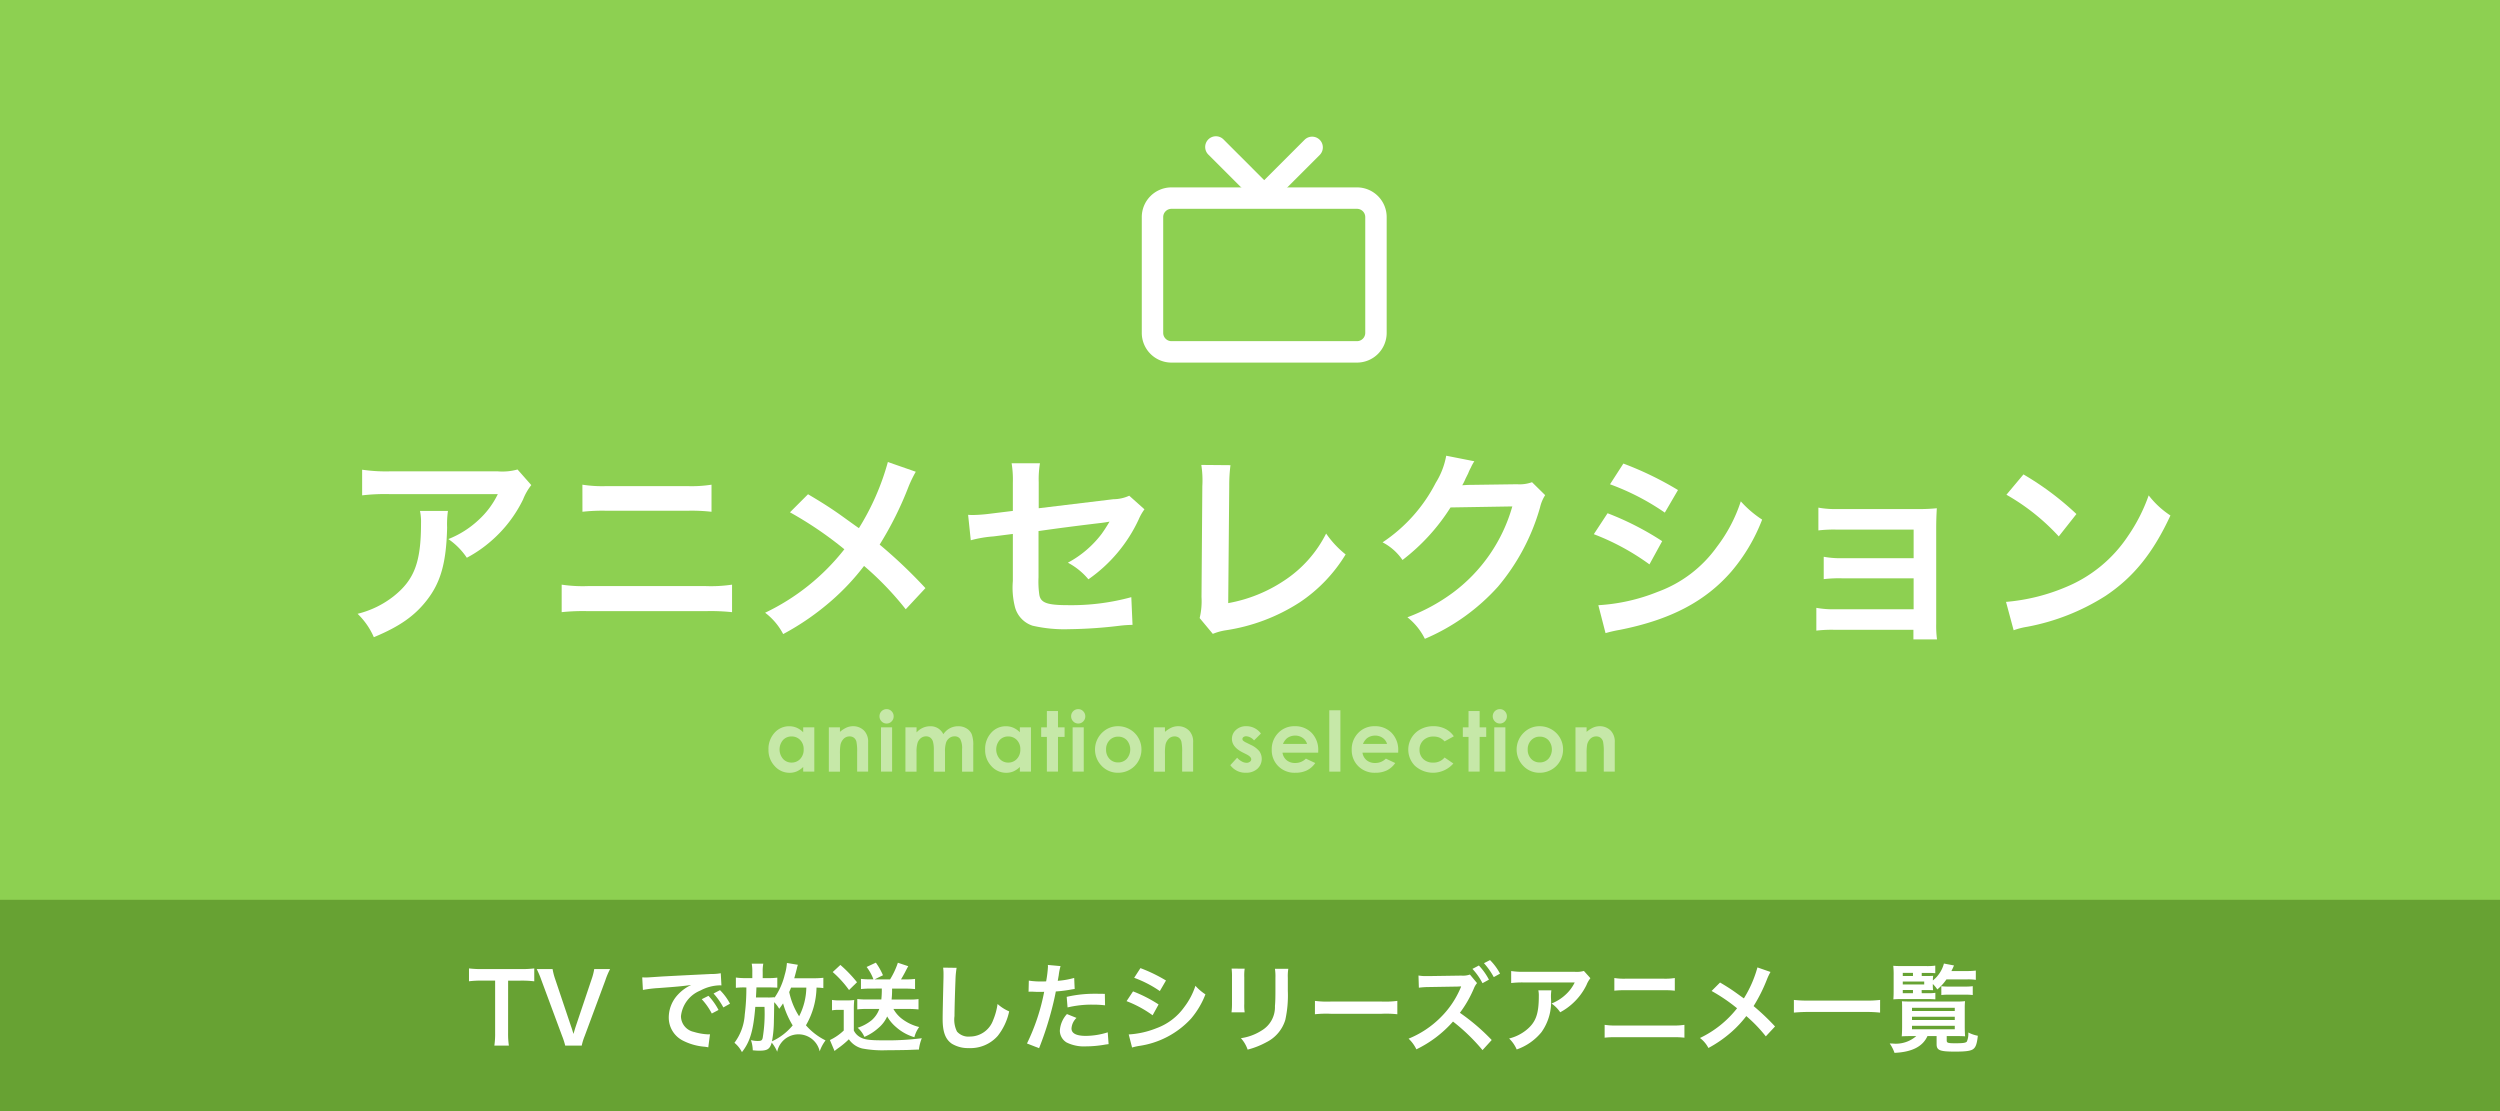
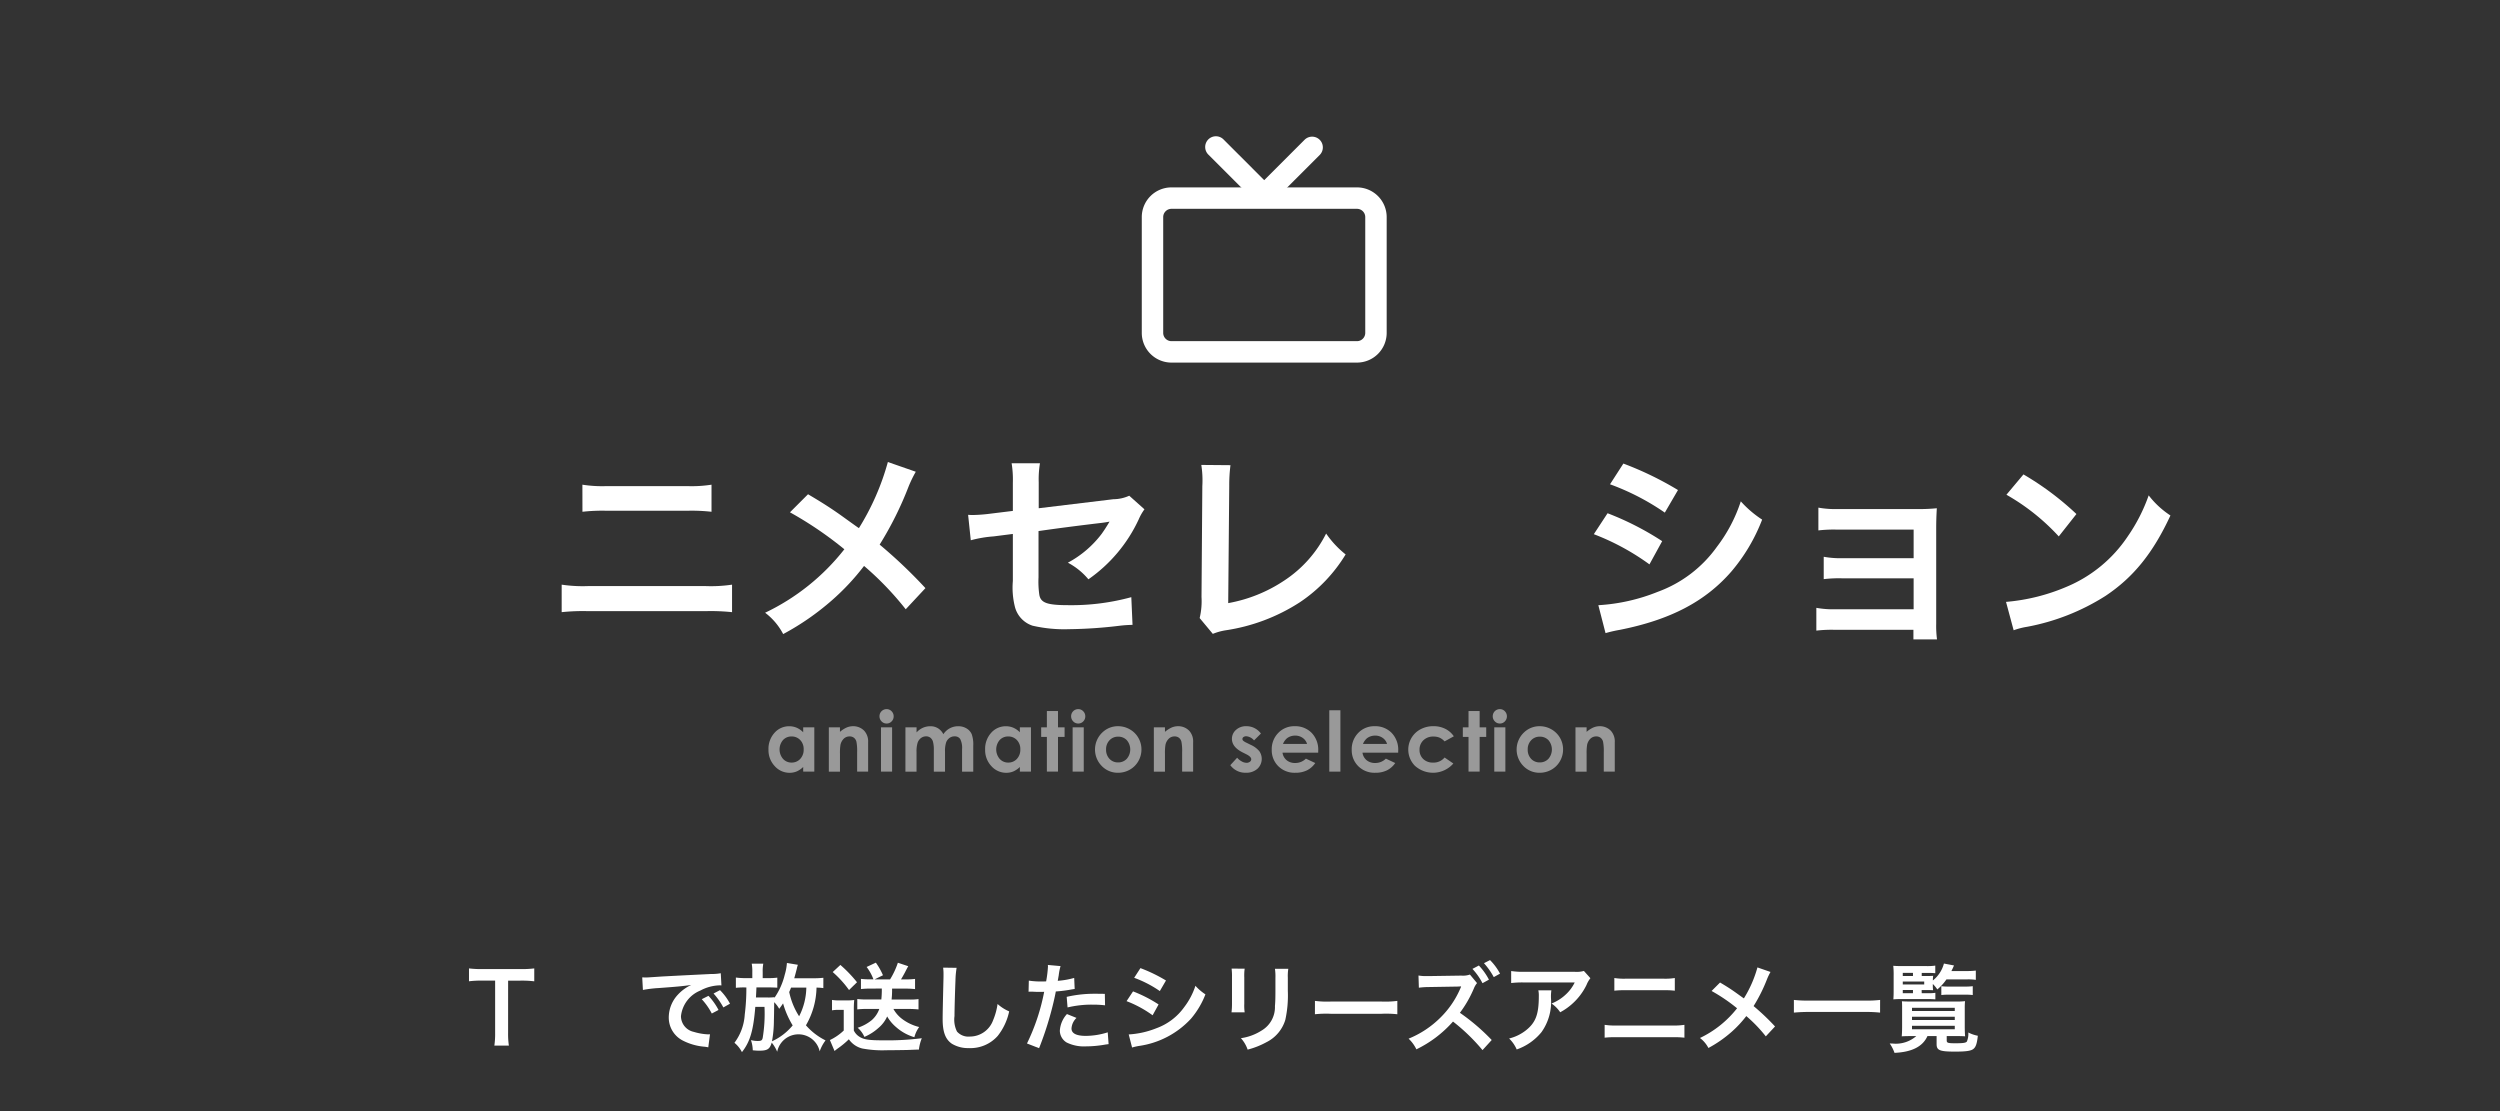
<svg xmlns="http://www.w3.org/2000/svg" width="323" height="143.556">
  <rect width="100%" height="100%" fill="#333333" stroke="none" />
  <defs>
    <clipPath id="a">
      <path data-name="長方形 1245" fill="none" d="M0 0h323v143.556H0z" />
    </clipPath>
  </defs>
  <g data-name="グループ 2075" clip-path="url(#a)">
-     <path data-name="長方形 1243" fill="#8dd051" d="M0 0h323v143.556H0z" />
    <g data-name="グループ 2070">
      <g data-name="グループ 2068">
        <path data-name="パス 669" d="M175.321 26.98a1.071 1.071 0 011.07 1.07v14.958a1.071 1.071 0 01-1.07 1.07h-23.965a1.071 1.071 0 01-1.07-1.07V28.05a1.071 1.071 0 011.07-1.07h23.965m0-2.769h-23.965a3.838 3.838 0 00-3.838 3.839v14.958a3.838 3.838 0 003.838 3.839h23.965a3.839 3.839 0 003.838-3.839V28.05a3.839 3.839 0 00-3.838-3.839z" fill="#fff" />
      </g>
      <g data-name="グループ 2069">
        <path data-name="パス 670" d="M163.337 26.618a1.379 1.379 0 01-.979-.406l-6.216-6.216a1.385 1.385 0 111.958-1.958l5.237 5.238 5.237-5.238a1.385 1.385 0 011.958 1.958l-6.216 6.216a1.38 1.38 0 01-.979.406z" fill="#fff" />
      </g>
    </g>
-     <path data-name="長方形 1244" fill="#67a233" d="M0 116.25h323v27.306H0z" />
    <g data-name="グループ 2071" fill="#fff">
-       <path data-name="パス 671" d="M57.874 66.016a12.209 12.209 0 00-.106 2.148c-.106 4.535-.822 7.081-2.625 9.389-1.591 2.042-3.528 3.395-6.843 4.774a9.374 9.374 0 00-2.1-3.024 12.224 12.224 0 004.642-2.254c2.705-2.148 3.554-4.429 3.554-9.442a6.718 6.718 0 00-.133-1.591zm10.768-3.342a7.357 7.357 0 00-1.061 1.857 16.837 16.837 0 01-4.084 5.331 16.612 16.612 0 01-3.183 2.2 8.955 8.955 0 00-2.387-2.413 12.3 12.3 0 003.872-2.44 11 11 0 002.52-3.368H50.395a25.481 25.481 0 00-3.607.159v-3.315a21.168 21.168 0 003.66.212h13.844a7.3 7.3 0 002.572-.239z" />
      <path data-name="パス 672" d="M72.568 75.537a18.528 18.528 0 003.395.186h15.223a18.521 18.521 0 003.395-.186v3.554a26.261 26.261 0 00-3.342-.132H75.91a26.261 26.261 0 00-3.342.132zm2.678-12.916a16.517 16.517 0 003.13.185h10.423a16.517 16.517 0 003.129-.185v3.5a22.913 22.913 0 00-3.1-.133H78.352a22.916 22.916 0 00-3.1.133z" />
      <path data-name="パス 673" d="M118.319 60.949a16.028 16.028 0 00-.928 1.91 44.127 44.127 0 01-3.74 7.505 63.61 63.61 0 015.915 5.622l-2.546 2.732a39.495 39.495 0 00-5.384-5.6 30.425 30.425 0 01-4.137 4.429 33.668 33.668 0 01-6.312 4.376 8.228 8.228 0 00-2.334-2.758 28.683 28.683 0 0010.238-8.2 47.589 47.589 0 00-7.028-4.774l2.334-2.334c1.936 1.141 3.076 1.883 4.376 2.811 1.989 1.432 1.989 1.432 2.2 1.565a32.42 32.42 0 003.74-8.54z" />
      <path data-name="パス 674" d="M147.864 65.803a6.526 6.526 0 00-.742 1.3 19.335 19.335 0 01-6.5 7.744 8.777 8.777 0 00-2.652-2.148 13.392 13.392 0 004.376-3.74c.371-.53.531-.769 1.008-1.565-.425.08-.611.106-1.008.159-2.678.318-5.41.663-8.169 1.061v5.967a11.942 11.942 0 00.106 2.281c.186 1.034 1.034 1.326 3.74 1.326a29.379 29.379 0 008.142-1.034l.158 3.58a16.125 16.125 0 00-1.618.106 59.056 59.056 0 01-6.577.451 18.279 18.279 0 01-4.721-.451 3.468 3.468 0 01-2.281-2.44 10.169 10.169 0 01-.265-3.342v-6.073l-2.493.318a15.508 15.508 0 00-2.943.5l-.345-3.289c.291.027.5.027.636.027a20.975 20.975 0 002.334-.186l2.811-.345v-3.633a13.188 13.188 0 00-.159-2.52h3.66a12.929 12.929 0 00-.159 2.466v3.342l9.654-1.167a4.974 4.974 0 002.042-.451z" />
      <path data-name="パス 675" d="M158.977 60.101a20.44 20.44 0 00-.159 2.679l-.133 15.143a19.074 19.074 0 007.241-2.917 15.673 15.673 0 005.41-6.073 12.46 12.46 0 002.52 2.7 19.777 19.777 0 01-5.914 6.179 24.173 24.173 0 01-9.654 3.633 7.616 7.616 0 00-1.592.451l-1.7-2.042a9.345 9.345 0 00.239-2.732l.106-14.322a12.877 12.877 0 00-.133-2.731z" />
-       <path data-name="パス 676" d="M199.635 63.973a4.987 4.987 0 00-.663 1.591 27.509 27.509 0 01-5.437 10.237 26.787 26.787 0 01-9.442 6.736 8.164 8.164 0 00-2.254-2.785 23.889 23.889 0 005.808-3.13 21.006 21.006 0 007.744-11.192l-7.983.132a25.968 25.968 0 01-6.206 6.789 7.046 7.046 0 00-2.573-2.281 20.4 20.4 0 006.869-7.691 9.906 9.906 0 001.353-3.5l3.634.716a5.445 5.445 0 00-.451.822 5.261 5.261 0 00-.345.743l-.345.689a6.2 6.2 0 01-.424.849c.345-.027.769-.053 1.273-.053l5.808-.08a4.7 4.7 0 001.936-.265z" />
      <path data-name="パス 677" d="M207.698 66.31a37.509 37.509 0 017.055 3.607l-1.644 3a31.015 31.015 0 00-7.187-3.9zm-1.193 11.882a24.282 24.282 0 007.664-1.724 16.209 16.209 0 007.665-5.834 19.616 19.616 0 003.077-5.861 13.686 13.686 0 002.758 2.36 23.137 23.137 0 01-3.978 6.71c-3.368 3.872-7.876 6.233-14.4 7.532a16.941 16.941 0 00-1.856.424zm3.235-18.3a42.494 42.494 0 017.055 3.421l-1.7 2.917a31.163 31.163 0 00-7.081-3.66z" />
      <path data-name="パス 678" d="M237.057 81.371a16.737 16.737 0 00-2.386.106v-2.944a12.075 12.075 0 002.386.186h10.184v-4h-9.229a16.732 16.732 0 00-2.387.106v-2.891a11.939 11.939 0 002.387.186h9.229v-3.696h-9.919a17.213 17.213 0 00-2.387.106v-2.944a12.113 12.113 0 002.387.186h10.449a23.227 23.227 0 002.466-.106c-.053.955-.08 1.617-.08 2.785v12.147a13.218 13.218 0 00.106 2.016h-3.05v-1.246z" />
      <path data-name="パス 679" d="M259.177 77.764a25.265 25.265 0 007.85-1.962 17.719 17.719 0 007.877-6.5 22.175 22.175 0 002.706-5.3 11.439 11.439 0 002.811 2.6c-2.254 4.853-4.774 7.983-8.407 10.4a28.646 28.646 0 01-10.1 3.978 9.386 9.386 0 00-1.751.451zm2.254-16.47a37.587 37.587 0 016.843 5.119l-2.281 2.891a27.828 27.828 0 00-6.763-5.384z" />
    </g>
    <g data-name="グループ 2073">
      <g data-name="グループ 2072" fill="#fff">
        <path data-name="パス 680" d="M65.646 133.476a10.315 10.315 0 00.1 1.615h-1.875a10.386 10.386 0 00.1-1.615v-6.781h-1.677a12.326 12.326 0 00-1.7.087v-1.664a12.49 12.49 0 001.689.087h4.918a13.187 13.187 0 001.826-.087v1.668a13.06 13.06 0 00-1.826-.087h-1.552z" />
-         <path data-name="パス 681" d="M73.024 135.09a9.137 9.137 0 00-.4-1.242l-2.658-7.166a12.394 12.394 0 00-.621-1.478h2.049a8.049 8.049 0 00.335 1.3l2.062 6.136c.062.149.211.646.3.944.112-.372.211-.72.286-.944l2.062-6.136a7.2 7.2 0 00.335-1.3h2.049a9.8 9.8 0 00-.621 1.478l-2.658 7.166a7.47 7.47 0 00-.385 1.242z" />
        <path data-name="パス 682" d="M82.975 126.276c.273.013.41.013.472.013.224 0 .224 0 2.049-.124.907-.049 3.031-.161 6.347-.323a6.789 6.789 0 001.28-.1l.087 1.577a1.946 1.946 0 00-.261-.012 5.551 5.551 0 00-2.459.67 4.037 4.037 0 00-2.509 3.316 2.084 2.084 0 001.651 2.024 7.519 7.519 0 001.851.323c.012 0 .124 0 .249-.013l-.223 1.689c-.162-.037-.187-.037-.422-.075a7.467 7.467 0 01-2.906-.82 3.323 3.323 0 01-1.776-2.993 4.325 4.325 0 011.18-2.919 5.491 5.491 0 011.727-1.255c-1.007.149-1.776.224-4.186.4a15.575 15.575 0 00-2.062.248zm8.558 2.385a8.055 8.055 0 011.3 1.826l-.869.46a8.381 8.381 0 00-1.3-1.851zm1.925 1.5a9.177 9.177 0 00-1.267-1.8l.832-.434a7.173 7.173 0 011.292 1.751z" />
        <path data-name="パス 683" d="M106.376 127.663a5.916 5.916 0 00-.882-.062 10.039 10.039 0 01-1.366 4.869 8.136 8.136 0 002.533 1.949 5.065 5.065 0 00-.757 1.416 2.806 2.806 0 00-5.49.05 4.883 4.883 0 00-.708-1.18c-.249.845-.558 1.043-1.615 1.043-.186 0-.459-.012-.832-.05a4.536 4.536 0 00-.236-1.316 3.585 3.585 0 00.844.112c.485 0 .584-.062.671-.385a19.282 19.282 0 00.236-4.024h-1.189c-.248 3.055-.671 4.509-1.726 5.85a3.746 3.746 0 00-.969-1.205 6.735 6.735 0 001.329-3.626 27.072 27.072 0 00.211-3.527h-.2a9.039 9.039 0 00-1.155.049v-1.329a8.7 8.7 0 001.28.075h.844v-.758a5.706 5.706 0 00-.075-1.105h1.491a5.48 5.48 0 00-.075 1.093v.77h.708a7.913 7.913 0 001.18-.062v1.3c-.4-.025-.758-.037-1.155-.037h-1.54c-.025.609-.05 1.043-.063 1.3h1.379a6.478 6.478 0 001.006-.037v.087a8.926 8.926 0 001.329-2.968 6.967 6.967 0 00.286-1.54l1.416.236a3.325 3.325 0 00-.136.5c-.062.236-.236.919-.335 1.242h2.422a12.869 12.869 0 001.341-.062zm-3.962 4.819a11.463 11.463 0 01-1.242-2.844c-.161.236-.236.36-.5.7a3.959 3.959 0 00-.646-.857c-.012 1.18-.025 1.962-.038 2.335a15.067 15.067 0 01-.248 2.72 7.528 7.528 0 002.674-2.053zm-.211-4.881c-.124.323-.149.36-.236.571a9.272 9.272 0 001.279 3.13 8.36 8.36 0 00.931-3.7z" />
        <path data-name="パス 684" d="M107.496 129.191a5.537 5.537 0 00.993.062h.932a7.6 7.6 0 00.944-.05 12.221 12.221 0 00-.05 1.341v2.6a1.95 1.95 0 00.708.795c.571.373 1.229.472 3.092.472a35.14 35.14 0 004.981-.273 5.766 5.766 0 00-.373 1.466c-.485.012-.485.012-1.379.05-.372.012-2.2.037-2.832.037a14.066 14.066 0 01-3.1-.224 2.965 2.965 0 01-1.739-1.192 11.248 11.248 0 01-1.44 1.192c-.087.062-.3.224-.41.323l-.6-1.416a6.791 6.791 0 001.788-1.23v-2.67h-.683a4.628 4.628 0 00-.832.062zm1.081-4.521a17.1 17.1 0 012.149 2.236l-1.031 1.006a13.5 13.5 0 00-2.111-2.322zm3.776 3.056a10.159 10.159 0 00-1.118.062v-1.317a10.478 10.478 0 001.13.062h.485a6.2 6.2 0 00-.882-1.6l1.192-.559a8.606 8.606 0 01.919 1.627l-1.08.534h2a10.179 10.179 0 001.006-2.149l1.341.447c-.149.261-.149.261-.435.82-.174.323-.31.571-.5.882h.72a7.236 7.236 0 001.094-.062v1.317c-.41-.038-.783-.062-1.193-.062h-1.776a11.1 11.1 0 01-.062 1.415h2.36a7.335 7.335 0 001.118-.062v1.337c-.41-.038-.795-.062-1.23-.062h-2.012a4.12 4.12 0 001.043 1.23 6.036 6.036 0 002.285 1.105 3.854 3.854 0 00-.621 1.316 6.147 6.147 0 01-2.347-1.292 5.164 5.164 0 01-1.167-1.391 4.169 4.169 0 01-1.143 1.5 6.485 6.485 0 01-1.8 1.143 3.346 3.346 0 00-.869-1.18 5.58 5.58 0 001.814-.981 3.475 3.475 0 00.981-1.453h-1.689a10.7 10.7 0 00-1.155.062v-1.342a10.71 10.71 0 001.155.062h1.95a11.612 11.612 0 00.062-1.415z" />
        <path data-name="パス 685" d="M123.594 125.043a11.362 11.362 0 00-.149 1.677c-.05 1.155-.124 3.676-.124 4.558a3.45 3.45 0 00.323 2 1.966 1.966 0 001.664.646 3.2 3.2 0 003.006-2.124 8.337 8.337 0 00.571-2.086 5.361 5.361 0 001.5.956 7.655 7.655 0 01-1.478 3.167 4.7 4.7 0 01-3.726 1.577 4.049 4.049 0 01-2.174-.547c-.857-.571-1.217-1.528-1.217-3.192 0-.646.025-1.888.1-5.006.012-.373.012-.633.012-.807a6.126 6.126 0 00-.05-.844z" />
        <path data-name="パス 686" d="M132.924 126.695a9.879 9.879 0 001.664.112c.149 0 .285 0 .572-.012a15.116 15.116 0 00.236-1.9 1.652 1.652 0 00-.013-.224l1.64.149a7.051 7.051 0 00-.236 1.192l-.125.708a10.278 10.278 0 002.124-.373l.062 1.428c-.1.013-.1.013-.4.062a16.975 16.975 0 01-2.037.261c-.136.77-.447 2.086-.77 3.217a42.038 42.038 0 01-1.391 4.111l-1.565-.609a26.517 26.517 0 002.223-6.682 1.039 1.039 0 01-.161.013h-.721c-.062 0-.186 0-.4-.013s-.4-.012-.5-.012a1.872 1.872 0 00-.236.012zm6.16 4.819a2.06 2.06 0 00-.646 1.366c0 .633.621.956 1.863.956a9.515 9.515 0 002.819-.459l.112 1.527a7.916 7.916 0 00-.609.087 14.461 14.461 0 01-2.31.2 5.046 5.046 0 01-2.5-.5 1.8 1.8 0 01-.881-1.528 3.5 3.5 0 01.918-2.148zm3.688-1.627a12.924 12.924 0 00-1.565-.087 13.413 13.413 0 00-3.279.36l-.112-1.366a15.951 15.951 0 013.7-.4c.335 0 .447 0 1.23.013z" />
        <path data-name="パス 687" d="M146.389 128.086a17.567 17.567 0 013.3 1.689l-.771 1.4a14.51 14.51 0 00-3.366-1.826zm-.559 5.564a11.387 11.387 0 003.589-.807 7.594 7.594 0 003.589-2.733 9.2 9.2 0 001.441-2.745 6.43 6.43 0 001.292 1.105 10.852 10.852 0 01-1.863 3.142 11.29 11.29 0 01-6.744 3.527 7.957 7.957 0 00-.87.2zm1.515-8.57a19.919 19.919 0 013.3 1.6l-.795 1.366a14.573 14.573 0 00-3.316-1.714z" />
        <path data-name="パス 688" d="M160.811 125.154a6.3 6.3 0 00-.05 1.118v3.428a5.985 5.985 0 00.05 1.093h-1.7a8.939 8.939 0 00.062-1.118v-3.415a7.769 7.769 0 00-.05-1.118zm5.638.012a5.973 5.973 0 00-.062 1.155v1.677a14.673 14.673 0 01-.323 3.763 4.758 4.758 0 01-2.447 2.894 10.493 10.493 0 01-2.422.956 4.252 4.252 0 00-.869-1.478 6.7 6.7 0 002.682-.993 3.513 3.513 0 001.715-3.167c.049-.534.062-1.081.062-2.074v-1.553a6.612 6.612 0 00-.062-1.18z" />
        <path data-name="パス 689" d="M169.892 129.315a12.225 12.225 0 002.012.087h6.62a12.224 12.224 0 002.012-.087v1.726a13.631 13.631 0 00-2.024-.062h-6.6a13.641 13.641 0 00-2.024.062z" />
        <path data-name="パス 690" d="M191.541 135.674a24.471 24.471 0 00-3.813-3.689 15.024 15.024 0 01-4.732 3.589 4.642 4.642 0 00-1.006-1.378 12.445 12.445 0 004.073-2.683 11.8 11.8 0 002.583-3.739l.062-.136.037-.088a.367.367 0 01.037-.111 2.346 2.346 0 01-.273.012l-.112.012-3.726.062a10.627 10.627 0 00-1.354.087l-.049-1.577a5.432 5.432 0 001.093.075h.3l4.148-.062a2.691 2.691 0 001.105-.137l.919 1.105a2.51 2.51 0 00-.4.67 14.948 14.948 0 01-1.814 3.168 26.6 26.6 0 014.111 3.515zm-.471-10.93a8.054 8.054 0 011.3 1.826l-.832.459a8.347 8.347 0 00-1.3-1.85zm1.925 1.5a9.148 9.148 0 00-1.267-1.8l.782-.4a7.171 7.171 0 011.292 1.751z" />
        <path data-name="パス 691" d="M200.437 127.949a5.8 5.8 0 00-.05 1.006 6.731 6.731 0 01-1.229 4.4 7.178 7.178 0 01-3.2 2.236 4.37 4.37 0 00-.981-1.416 5.717 5.717 0 002.173-1.056c1.267-1.006 1.665-2.074 1.665-4.421a3.14 3.14 0 00-.062-.745zm5.042-1.565a3.465 3.465 0 00-.5.869 7.878 7.878 0 01-1.912 2.5 7.791 7.791 0 01-1.49 1.031 4.209 4.209 0 00-1.118-1.13 5.763 5.763 0 001.813-1.142 5.159 5.159 0 001.18-1.577h-6.52a11.948 11.948 0 00-1.689.074v-1.552a9.927 9.927 0 001.714.1h6.483a3.421 3.421 0 001.2-.112z" />
        <path data-name="パス 692" d="M207.319 132.408a8.682 8.682 0 001.59.087h7.129a8.686 8.686 0 001.59-.087v1.66a12.349 12.349 0 00-1.565-.062h-7.179a12.333 12.333 0 00-1.565.062zm1.254-6.049a7.712 7.712 0 001.466.087h4.881a7.71 7.71 0 001.466-.087v1.64a10.683 10.683 0 00-1.453-.062h-4.906a10.685 10.685 0 00-1.453.062z" />
        <path data-name="パス 693" d="M228.75 125.577a7.512 7.512 0 00-.434.894 20.689 20.689 0 01-1.751 3.515 29.782 29.782 0 012.77 2.633l-1.192 1.279a18.5 18.5 0 00-2.521-2.621 14.29 14.29 0 01-1.938 2.074 15.774 15.774 0 01-2.956 2.049 3.846 3.846 0 00-1.093-1.292 13.428 13.428 0 004.794-3.838 22.2 22.2 0 00-3.292-2.236l1.093-1.093c.907.534 1.441.882 2.049 1.316.932.671.932.671 1.031.733a15.174 15.174 0 001.751-4z" />
        <path data-name="パス 694" d="M242.906 130.83a16.934 16.934 0 00-1.887-.087h-7.349c-.7 0-1.341.037-1.9.087v-1.639a16.026 16.026 0 001.9.087h7.353a14.982 14.982 0 001.887-.087z" />
        <path data-name="パス 695" d="M247.019 133.861c-.5 0-1.08.012-1.316.037.025-.211.05-.733.05-1.242v-2.4c0-.385 0-.546-.025-.894.249.025.646.038 1.242.038h5.713a9.577 9.577 0 001.2-.05 8.427 8.427 0 00-.037.894v2.335c0 .559.025 1.143.05 1.316-.249-.025-.77-.037-1.3-.037h-1.08v.558c0 .323.136.373 1.105.373 1.031 0 1.353-.05 1.5-.224a2.584 2.584 0 00.186-1.167 4.525 4.525 0 001.23.422c-.112 1.018-.261 1.453-.571 1.7s-.882.348-2.347.348c-2.012 0-2.41-.161-2.41-.969v-1.043h-1.18c-.6 1.353-2 2.074-4.26 2.173a4.909 4.909 0 00-.621-1.217c.161.013.286.013.373.013a4.012 4.012 0 003.068-.969zm1.267-5.539h.745a6.181 6.181 0 001.018-.05v.845a11.79 11.79 0 00-1.018-.038h-3.44c-.4 0-.621.013-.969.038.025-.336.037-.621.037-1.242v-1.826a10.623 10.623 0 00-.049-1.267c.311.025.646.037 1.267.037h2.969a7.488 7.488 0 001.192-.062v.982a9.945 9.945 0 00-.981-.038h-.77v.4h.646c.385 0 .658-.013.832-.025a4.091 4.091 0 00-.037.6 4.167 4.167 0 001.428-2.186l1.3.248a9.52 9.52 0 01-.335.721h2.062a8.5 8.5 0 001.093-.062v1.2a6.935 6.935 0 00-1.093-.062h-2.7a6.452 6.452 0 01-1.18 1.3 4.728 4.728 0 00-.583-.708v.211a3.642 3.642 0 00.037.6c-.249-.012-.472-.025-.882-.025h-.6zm-1.13-2.223v-.4h-1.317v.4zm1.453 1.093v-.374h-2.77v.373zm-2.77.72v.41h1.317v-.41zm1.192 2.708h5.527v-.41h-5.527zm0 1.168h5.527v-.422h-5.527zm0 1.193h5.527v-.448h-5.527zm3.788-5.564a7.143 7.143 0 00.994.049h1.987a7.97 7.97 0 001.08-.049v1.142a8.215 8.215 0 00-1.067-.049h-1.925a8.11 8.11 0 00-1.068.049z" />
      </g>
    </g>
    <g data-name="グループ 2074" opacity=".5" fill="#fff">
      <path data-name="パス 696" d="M103.774 93.973h1.435v5.72h-1.435v-.6a2.824 2.824 0 01-.844.576 2.358 2.358 0 01-.916.176 2.546 2.546 0 01-1.917-.86 3 3 0 01-.809-2.137 3.074 3.074 0 01.782-2.171 2.5 2.5 0 011.9-.846 2.413 2.413 0 01.967.195 2.639 2.639 0 01.835.584zm-1.51 1.178a1.452 1.452 0 00-1.105.47 1.879 1.879 0 00.008 2.426 1.453 1.453 0 001.1.478 1.477 1.477 0 001.121-.471 1.72 1.72 0 00.446-1.233 1.67 1.67 0 00-.446-1.209 1.5 1.5 0 00-1.124-.461z" />
      <path data-name="パス 697" d="M107.086 93.973h1.435v.586a3.459 3.459 0 01.885-.572 2.137 2.137 0 01.811-.161 1.965 1.965 0 011.444.594 2.04 2.04 0 01.5 1.493v3.78h-1.419v-2.5a6.341 6.341 0 00-.091-1.36.93.93 0 00-.32-.512.894.894 0 00-.563-.176 1.057 1.057 0 00-.748.291 1.554 1.554 0 00-.433.806 6.442 6.442 0 00-.063 1.16v2.295h-1.438z" />
      <path data-name="パス 698" d="M114.543 91.618a.877.877 0 01.647.273.907.907 0 01.27.663.9.9 0 01-.267.655.867.867 0 01-.639.271.88.88 0 01-.654-.276.922.922 0 01-.27-.67.916.916 0 01.913-.915zm-.718 2.355h1.435v5.72h-1.435z" />
      <path data-name="パス 699" d="M116.983 93.973h1.436v.657a2.456 2.456 0 01.818-.6 2.393 2.393 0 01.982-.2 1.825 1.825 0 01.968.263 1.9 1.9 0 01.694.768 2.314 2.314 0 01.839-.768 2.29 2.29 0 011.086-.263 2.007 2.007 0 011.073.284 1.64 1.64 0 01.666.741 3.974 3.974 0 01.2 1.488v3.354h-1.446v-2.9a2.484 2.484 0 00-.242-1.317.828.828 0 00-.726-.344 1.1 1.1 0 00-.659.21 1.235 1.235 0 00-.434.581 3.6 3.6 0 00-.142 1.19v2.581h-1.446v-2.77a3.928 3.928 0 00-.113-1.112 1.011 1.011 0 00-.34-.512.9.9 0 00-.548-.168 1.081 1.081 0 00-.651.213 1.275 1.275 0 00-.438.6 3.719 3.719 0 00-.144 1.209v2.544h-1.436z" />
      <path data-name="パス 700" d="M131.766 93.973h1.435v5.72h-1.435v-.6a2.822 2.822 0 01-.843.576 2.36 2.36 0 01-.917.176 2.546 2.546 0 01-1.917-.86 3 3 0 01-.809-2.137 3.074 3.074 0 01.782-2.171 2.494 2.494 0 011.9-.846 2.412 2.412 0 01.967.195 2.638 2.638 0 01.835.584zm-1.51 1.178a1.453 1.453 0 00-1.105.47 1.879 1.879 0 00.008 2.426 1.453 1.453 0 001.1.478 1.477 1.477 0 001.121-.471 1.72 1.72 0 00.446-1.233 1.67 1.67 0 00-.446-1.209 1.5 1.5 0 00-1.124-.461z" />
      <path data-name="パス 701" d="M135.257 91.865h1.436v2.108h.852v1.235h-.852v4.48h-1.436v-4.48h-.736v-1.235h.736z" />
      <path data-name="パス 702" d="M139.302 91.618a.878.878 0 01.647.273.91.91 0 01.27.663.9.9 0 01-.268.655.865.865 0 01-.639.271.878.878 0 01-.652-.276.92.92 0 01-.27-.67.914.914 0 01.912-.915zm-.718 2.355h1.436v5.72h-1.436z" />
      <path data-name="パス 703" d="M144.441 93.826a3.03 3.03 0 011.522.4 2.921 2.921 0 011.112 1.1 2.953 2.953 0 01.4 1.5 3 3 0 01-.4 1.514 2.9 2.9 0 01-1.1 1.1 3.032 3.032 0 01-1.53.4 2.851 2.851 0 01-2.1-.876 3.032 3.032 0 01.113-4.361 2.87 2.87 0 011.983-.777zm.023 1.351a1.476 1.476 0 00-1.113.465 1.651 1.651 0 00-.445 1.191 1.686 1.686 0 00.439 1.209 1.472 1.472 0 001.114.463 1.488 1.488 0 001.121-.468 1.843 1.843 0 00.008-2.4 1.485 1.485 0 00-1.125-.46z" />
      <path data-name="パス 704" d="M149.077 93.973h1.435v.586a3.464 3.464 0 01.885-.572 2.136 2.136 0 01.811-.161 1.963 1.963 0 011.444.594 2.04 2.04 0 01.5 1.493v3.78h-1.419v-2.5a6.3 6.3 0 00-.092-1.36.931.931 0 00-.32-.512.9.9 0 00-.564-.176 1.056 1.056 0 00-.748.291 1.559 1.559 0 00-.433.806 6.49 6.49 0 00-.063 1.16v2.295h-1.435z" />
      <path data-name="パス 705" d="M162.912 94.772l-.889.888a1.5 1.5 0 00-.982-.536.618.618 0 00-.379.1.3.3 0 00-.05.468 1.6 1.6 0 00.428.266l.526.263a3.092 3.092 0 011.14.836 1.739 1.739 0 01-.25 2.271 2.142 2.142 0 01-1.5.51 2.386 2.386 0 01-2-.978l.883-.962a2.034 2.034 0 00.592.476 1.306 1.306 0 00.6.181.721.721 0 00.458-.136.4.4 0 00.173-.315q0-.332-.625-.647l-.484-.242q-1.388-.7-1.388-1.751a1.518 1.518 0 01.523-1.159 1.9 1.9 0 011.338-.481 2.322 2.322 0 011.882.946z" />
      <path data-name="パス 706" d="M170.309 97.248h-4.611a1.533 1.533 0 00.535.97 1.669 1.669 0 001.106.36 1.914 1.914 0 001.383-.562l1.209.568a2.849 2.849 0 01-1.083.949 3.385 3.385 0 01-1.5.308 2.959 2.959 0 01-2.192-.849 2.889 2.889 0 01-.847-2.126 2.987 2.987 0 01.844-2.174 2.835 2.835 0 012.116-.865 2.94 2.94 0 012.2.865 3.124 3.124 0 01.846 2.284zm-1.436-1.13a1.439 1.439 0 00-.561-.778 1.624 1.624 0 00-.971-.3 1.716 1.716 0 00-1.053.336 1.878 1.878 0 00-.527.741z" />
      <path data-name="パス 707" d="M171.744 91.767h1.435v7.927h-1.435z" />
      <path data-name="パス 708" d="M180.643 97.248h-4.611a1.533 1.533 0 00.534.97 1.672 1.672 0 001.107.36 1.911 1.911 0 001.382-.562l1.209.568a2.85 2.85 0 01-1.083.949 3.383 3.383 0 01-1.5.308 2.96 2.96 0 01-2.192-.849 2.888 2.888 0 01-.846-2.126 2.985 2.985 0 01.844-2.174 2.834 2.834 0 012.116-.865 2.938 2.938 0 012.2.865 3.124 3.124 0 01.847 2.284zm-1.435-1.13a1.438 1.438 0 00-.561-.778 1.627 1.627 0 00-.972-.3 1.718 1.718 0 00-1.053.336 1.88 1.88 0 00-.527.741z" />
      <path data-name="パス 709" d="M187.835 95.13l-1.195.657a2.025 2.025 0 00-.666-.489 2 2 0 00-.771-.136 1.8 1.8 0 00-1.3.48 1.638 1.638 0 00-.5 1.231 1.581 1.581 0 00.479 1.191 1.734 1.734 0 001.258.462 1.829 1.829 0 001.5-.657l1.132.775a3.486 3.486 0 01-4.96.3 2.972 2.972 0 01.72-4.721 3.462 3.462 0 011.664-.4 3.367 3.367 0 011.529.339 2.9 2.9 0 011.11.968z" />
      <path data-name="パス 710" d="M189.733 91.865h1.435v2.108h.852v1.235h-.852v4.48h-1.435v-4.48h-.736v-1.235h.736z" />
      <path data-name="パス 711" d="M193.778 91.618a.878.878 0 01.647.273.942.942 0 010 1.317.867.867 0 01-.639.271.879.879 0 01-.653-.276.923.923 0 01-.27-.67.916.916 0 01.913-.915zm-.718 2.355h1.435v5.72h-1.434z" />
      <path data-name="パス 712" d="M198.916 93.826a3.034 3.034 0 011.522.4 2.968 2.968 0 011.511 2.6 3 3 0 01-.4 1.514 2.9 2.9 0 01-1.1 1.1 3.031 3.031 0 01-1.529.4 2.852 2.852 0 01-2.1-.876 3.03 3.03 0 01.113-4.361 2.868 2.868 0 011.983-.777zm.024 1.351a1.478 1.478 0 00-1.114.465 1.656 1.656 0 00-.445 1.191 1.681 1.681 0 00.44 1.209 1.47 1.47 0 001.114.463 1.487 1.487 0 001.122-.468 1.845 1.845 0 00.008-2.4 1.487 1.487 0 00-1.125-.46z" />
      <path data-name="パス 713" d="M203.552 93.973h1.436v.586a3.45 3.45 0 01.885-.572 2.134 2.134 0 01.811-.161 1.961 1.961 0 011.443.594 2.036 2.036 0 01.5 1.493v3.78h-1.419v-2.5a6.364 6.364 0 00-.092-1.36.935.935 0 00-.321-.512.894.894 0 00-.563-.176 1.055 1.055 0 00-.747.291 1.547 1.547 0 00-.432.806 6.49 6.49 0 00-.063 1.16v2.295h-1.436z" />
    </g>
  </g>
</svg>